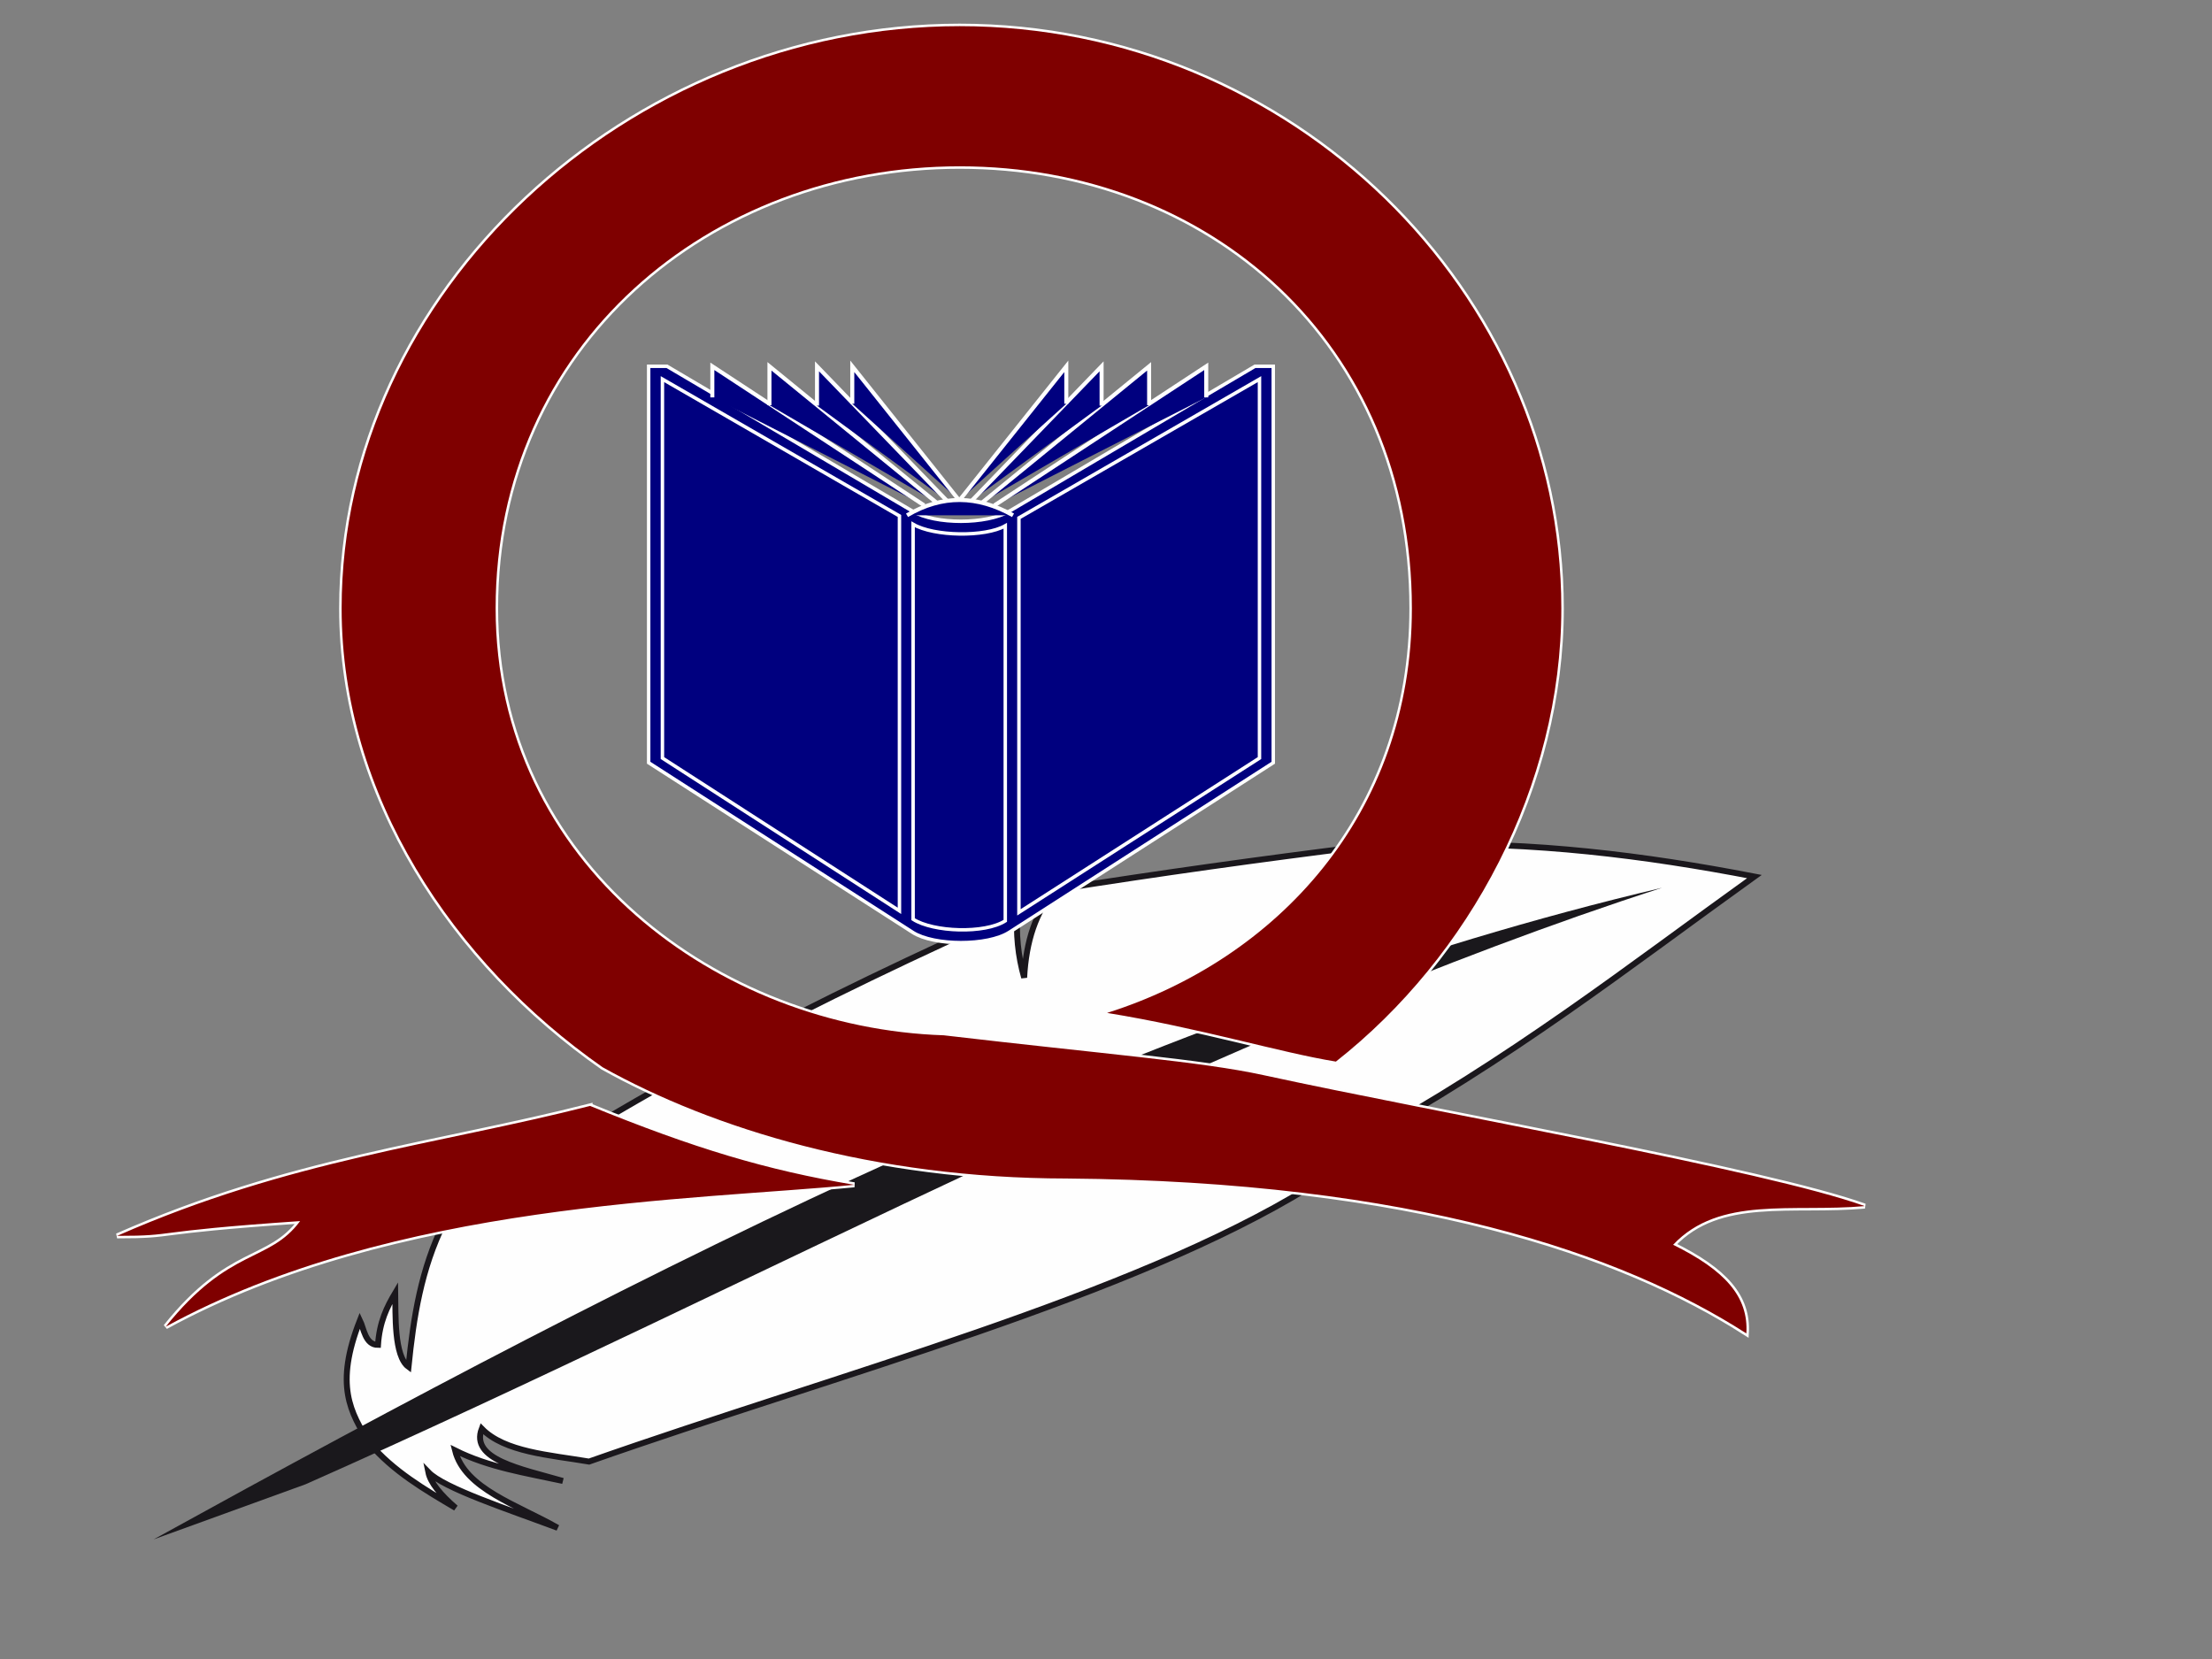
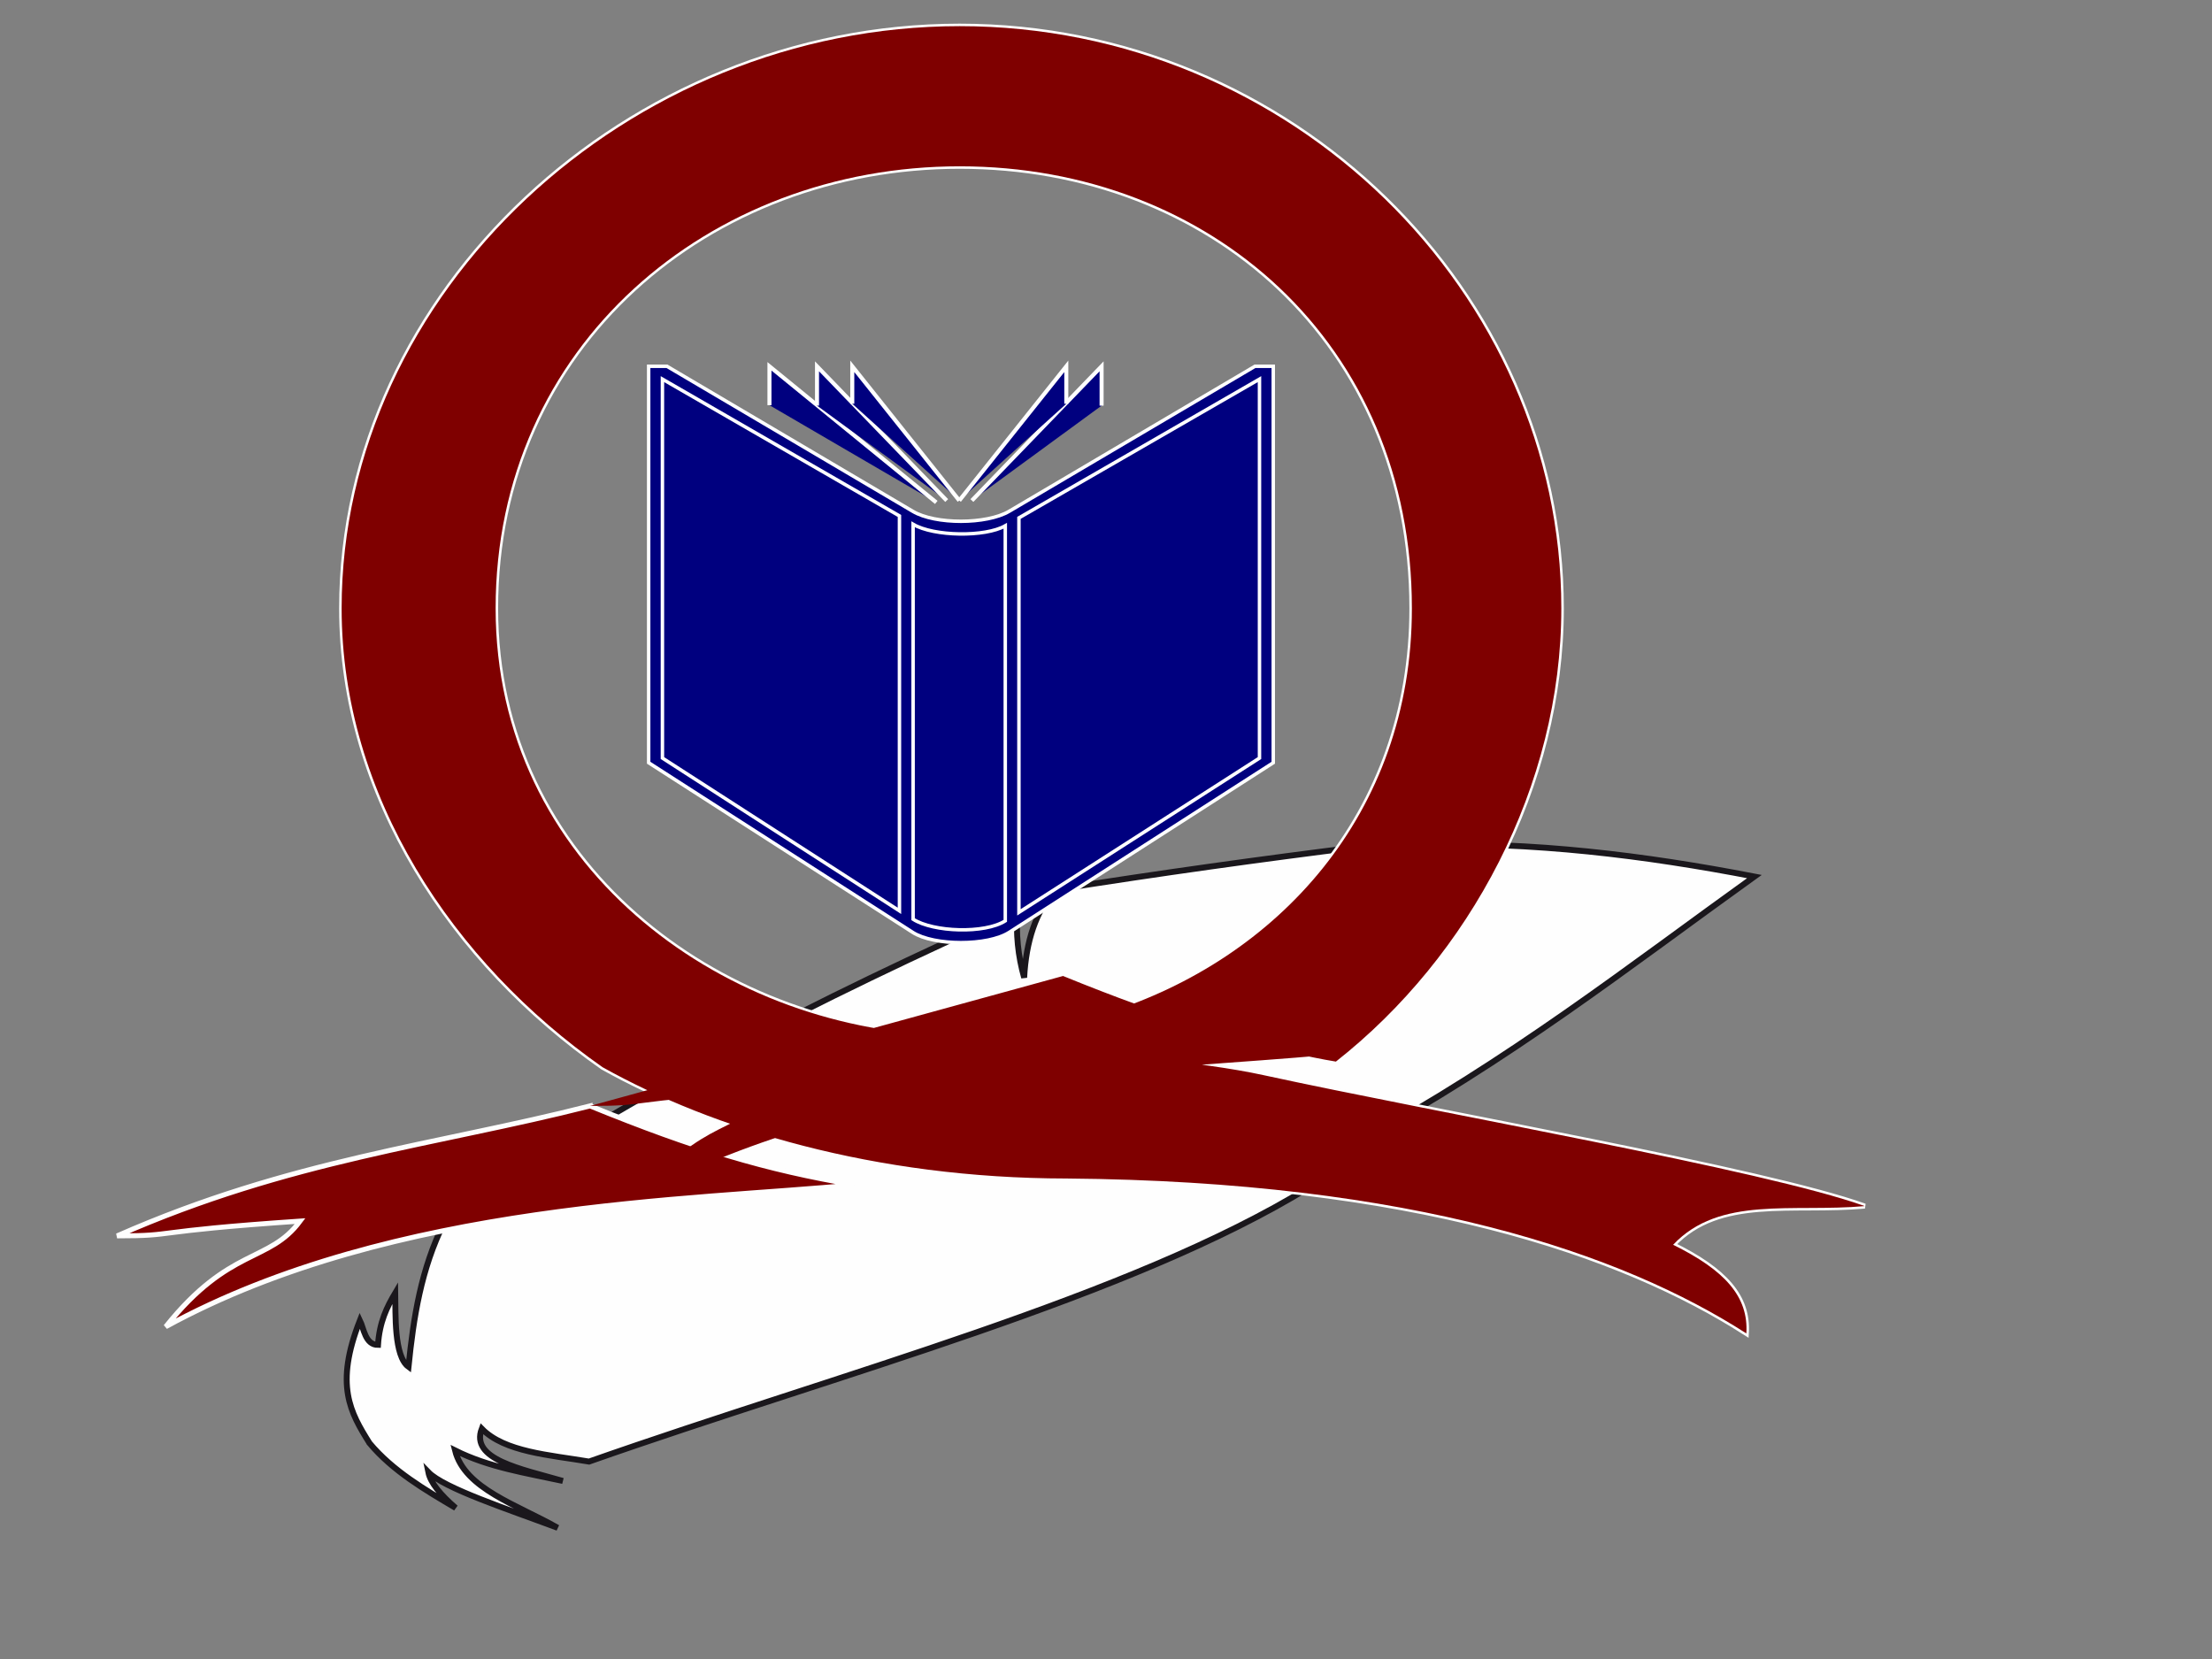
<svg xmlns="http://www.w3.org/2000/svg" width="640" height="480" clip-rule="evenodd">
  <rect width="100%" height="100%" fill="#808080" stroke="none" />
  <g display="inline">
    <g id="_66472272">
      <path d="m106.921,417.561c-5.581,-8.911 -10.145,-16.796 -2.786,-35.541c1.113,2.274 1.531,7.125 5.232,7.1c0.435,-6.691 2.62,-11.046 4.995,-15.037c0.118,6.171 -0.409,18.288 3.831,21.385c1.442,-14.23 3.607,-28.288 10.309,-41.753c53.084,-37.027 109.053,-64.993 165.936,-90.53c-0.601,6.946 0.134,13.508 1.883,19.677c0.552,-10.551 3.376,-19.149 8.934,-25.43c30.607,-4.848 59.669,-8.875 88.136,-12.436c-2.543,8.078 -3.52,15.48 -4.361,22.764c5.423,-10.705 12.157,-19.054 21.117,-23.329c33.365,-0.966 65.602,3.031 97.456,9.186c-36.425,26.131 -70.454,52.959 -115.6,77.538c-12.36,2.979 -22.845,-1.81 -33.008,-7.773c5.081,9.677 11.181,17.258 19.947,20.047c-51.737,31.818 -135.932,53.924 -208.516,79.451c-11.461,-1.929 -24.425,-2.745 -31.036,-9.515c-3.388,8.926 11.221,11.587 23.459,15.117c-10.615,-2.303 -21.386,-3.924 -31.191,-8.832c2.795,11.128 18.098,15.754 29.685,22.389c-14.574,-5.446 -32.932,-11.451 -37.417,-16.104c0.613,3.039 3.464,6.512 7.915,10.355c-8.813,-5.21 -18.17,-10.656 -24.92,-18.728l-0,0z" stroke-width="1.717" stroke="#1A171C" fill="#FEFEFE" id="_66472704" />
-       <path d="m44.448,445.394c143.518,-79.16 290.15,-154.093 436.431,-188.536c-128.088,41.413 -260.759,114.21 -392.488,172.596l-43.942,15.939l-0,0z" fill="#1A181C" id="_66472608" />
    </g>
    <title>Layer 1</title>
  </g>
  <g display="none">
    <title>Layer 2</title>
    <g>
      <path d="m275.447,292.155c-66.872,0 -121.381,-51.952 -121.381,-115.688c0,-63.736 54.509,-115.689 121.381,-115.689c66.872,0 121.381,51.953 121.381,115.689c0,63.736 -54.509,115.688 -121.381,115.688zm0,55.989c-17.282,0 -154.783,-3.32 -245.973,50.325c10.178,-31.64 47.542,-41.145 31.148,-39.908c-23.429,1.758 -30.601,8.594 -53.211,5.469c53.347,-28.45 101.436,-38.606 160.384,-49.999c-43.989,-31.379 -72.473,-81.444 -72.473,-137.563c0,-94.595 80.875,-171.677 180.125,-171.677c99.25,0 180.125,77.082 180.125,171.677c0,53.189 -25.615,100.845 -65.711,132.42c54.031,7.812 128.827,22.07 152.802,38.346c-16.735,13.216 -39.755,1.302 -51.708,10.221c12.568,6.575 11.886,13.021 16.94,37.76c-41.052,-26.432 -119.742,-54.166 -232.448,-47.069l0,0z" stroke-width="0" stroke="#7f0000" fill="#007f00" id="_66472224" />
      <path stroke-width="0" stroke="#7f0000" d="m275.447,292.155c-66.872,0 -121.381,-51.952 -121.381,-115.688c0,-63.736 54.509,-115.689 121.381,-115.689c66.872,0 121.381,51.953 121.381,115.689c0,63.736 -54.509,115.688 -121.381,115.688zm0,55.989c-17.282,0 -154.783,-3.32 -245.973,50.325c10.178,-31.64 47.542,-41.145 31.148,-39.908c-23.429,1.758 -30.601,8.594 -53.211,5.469c53.347,-28.45 101.436,-38.606 160.384,-49.999c-43.989,-31.379 -72.473,-81.444 -72.473,-137.563c0,-94.595 80.875,-171.677 180.125,-171.677c99.25,0 180.125,77.082 180.125,171.677c0,53.189 -25.615,100.845 -65.711,132.42c54.031,7.812 128.827,22.07 152.802,38.346c-16.735,13.216 -39.755,1.302 -51.708,10.221c12.568,6.575 11.886,13.021 16.94,37.76c-41.052,-26.432 -119.742,-54.166 -232.448,-47.069l0,0z" fill="#007f00" id="_664722241" />
    </g>
  </g>
  <g>
    <title>Layer 3</title>
    <g font-size="2.243797660856063e+31">
      <path d="m174.362,308.787c31.949,17.856 78.553,32.127 134.201,32.19c100.403,0.818 160.803,21.754 196.713,44.827c0.66,-10.688 -6.271,-18.296 -21.19,-25.652c13.466,-14.272 34.524,-9.305 55.449,-11.191c-29.045,-10.437 -123.243,-26.846 -174.072,-37.912c-17.889,-3.898 -45.68,-6.036 -92.416,-11.506c-65.021,-2.138 -129.646,-49.417 -129.646,-123.543c0,-75.949 61.787,-127.881 134.267,-127.881c72.48,0 130.834,51.303 130.834,127.881c0,59.791 -39.277,101.601 -88.191,117.067c27.131,4.401 49.904,11.442 66.209,14.083c38.749,-30.493 65.219,-79.784 65.219,-131.15c0,-91.352 -78.157,-168.433 -174.072,-168.433c-95.914,0 -178.824,77.081 -178.824,168.433c0,54.195 32.279,102.544 75.517,132.785l0,0zm-3.631,11.191c-44.755,11.38 -86.739,15.529 -136.841,37.597c17.955,0 7.723,-1.195 52.941,-4.275c-8.978,12.134 -20.398,7.419 -38.881,30.556c66.143,-36.151 152.948,-36.529 199.222,-41.055c-25.48,-4.275 -46.208,-10.5 -76.441,-22.822l0,-0z" stroke-width="1.44" stroke="#FEFEFE" fill="#7f0000" />
-       <path d="m174.362,308.787c31.949,17.856 78.553,32.127 134.201,32.19c100.403,0.818 160.803,21.754 196.713,44.827c0.66,-10.688 -6.271,-18.296 -21.19,-25.652c13.466,-14.272 34.524,-9.305 55.449,-11.191c-29.045,-10.437 -123.243,-26.846 -174.072,-37.912c-17.889,-3.898 -45.68,-6.036 -92.416,-11.506c-65.021,-2.138 -129.646,-49.417 -129.646,-123.543c0,-75.949 61.787,-127.881 134.267,-127.881c72.48,0 130.834,51.303 130.834,127.881c0,59.791 -39.277,101.601 -88.191,117.067c27.131,4.401 49.904,11.442 66.209,14.083c38.749,-30.493 65.219,-79.784 65.219,-131.15c0,-91.352 -78.157,-168.433 -174.072,-168.433c-95.914,0 -178.824,77.081 -178.824,168.433c0,54.195 32.279,102.544 75.517,132.785l0,0zm-3.631,11.191c-44.755,11.38 -86.739,15.529 -136.841,37.597c17.955,0 7.723,-1.195 52.941,-4.275c-8.978,12.134 -20.398,7.419 -38.881,30.556c66.143,-36.151 152.948,-36.529 199.222,-41.055c-25.48,-4.275 -46.208,-10.5 -76.441,-22.822l0,-0z" fill="#7f0000" id="1" />
+       <path d="m174.362,308.787c31.949,17.856 78.553,32.127 134.201,32.19c100.403,0.818 160.803,21.754 196.713,44.827c0.66,-10.688 -6.271,-18.296 -21.19,-25.652c13.466,-14.272 34.524,-9.305 55.449,-11.191c-29.045,-10.437 -123.243,-26.846 -174.072,-37.912c-17.889,-3.898 -45.68,-6.036 -92.416,-11.506c-65.021,-2.138 -129.646,-49.417 -129.646,-123.543c0,-75.949 61.787,-127.881 134.267,-127.881c72.48,0 130.834,51.303 130.834,127.881c0,59.791 -39.277,101.601 -88.191,117.067c27.131,4.401 49.904,11.442 66.209,14.083c38.749,-30.493 65.219,-79.784 65.219,-131.15c0,-91.352 -78.157,-168.433 -174.072,-168.433c-95.914,0 -178.824,77.081 -178.824,168.433c0,54.195 32.279,102.544 75.517,132.785l0,0zm-3.631,11.191c17.955,0 7.723,-1.195 52.941,-4.275c-8.978,12.134 -20.398,7.419 -38.881,30.556c66.143,-36.151 152.948,-36.529 199.222,-41.055c-25.48,-4.275 -46.208,-10.5 -76.441,-22.822l0,-0z" fill="#7f0000" id="1" />
    </g>
    <g id="_66472368">
      <g>
        <path stroke="#ffffff" d="m291.985,269.767l76.409,-49.087l0,-114.701l-5.298,0l-71.111,41.952c-6.513,3.838 -21.387,3.884 -27.9,0l-71.111,-41.952l-5.298,0l0,114.701l76.409,49.087c6.173,3.929 21.678,3.974 27.9,0l0,0z" fill="#00007f" id="_64559656" />
        <path stroke="#ffffff" d="m260.24,263.536l0,-114.26l-68.578,-39.583l0,109.641l68.578,44.202l0,0zm30.619,-111.411c-5.808,3.324 -20.676,3.108 -26.67,-0.432l0,114.26c5.854,3.756 20.722,4.273 26.67,0.475l0,-114.303l0,-0zm3.949,111.843l69.601,-44.633l0,-109.641l-69.601,40.144l0,114.13z" fill="#00007f" id="_64559992" />
      </g>
      <g>
-         <polyline points="267.394,146.222 206.101,105.987 206.101,114.973 " stroke-width="1.164" stroke="#ffffff" fill="#00007f" id="_64559920" />
        <polyline points="270.894,145.364 222.627,105.987 222.627,117.231 " stroke-width="1.164" stroke="#ffffff" fill="#00007f" id="_66138568" />
        <polyline points="273.907,144.822 236.383,105.987 236.383,117.367 " stroke-width="1.164" stroke="#ffffff" fill="#00007f" id="_66138640" />
        <polyline points="277.553,144.822 246.59,105.987 246.59,116.825 " stroke-width="1.164" stroke="#ffffff" fill="#00007f" id="_66138856" />
      </g>
      <g>
-         <polyline points="287.712,146.222 349.003,105.987 349.003,114.973 " stroke-width="1.164" stroke="#ffffff" fill="#00007f" id="_65133296" />
-         <polyline points="284.212,145.364 332.477,105.987 332.477,117.231 " stroke-width="1.164" stroke="#ffffff" fill="#00007f" id="_65132600" />
        <polyline points="281.198,144.822 318.724,105.987 318.724,117.367 " stroke-width="1.164" stroke="#ffffff" fill="#00007f" id="_65132840" />
        <polyline points="277.553,144.822 308.515,105.987 308.515,116.825 " stroke-width="1.164" stroke="#ffffff" fill="#00007f" id="_65132960" />
      </g>
-       <path d="m262.43,149.087c10.207,-6.006 20.366,-5.78 30.671,0" stroke-width="1.164" stroke="#ffffff" fill="#00007f" id="_66472536" />
    </g>
  </g>
  <g>
    <title>Layer 4</title>
  </g>
</svg>